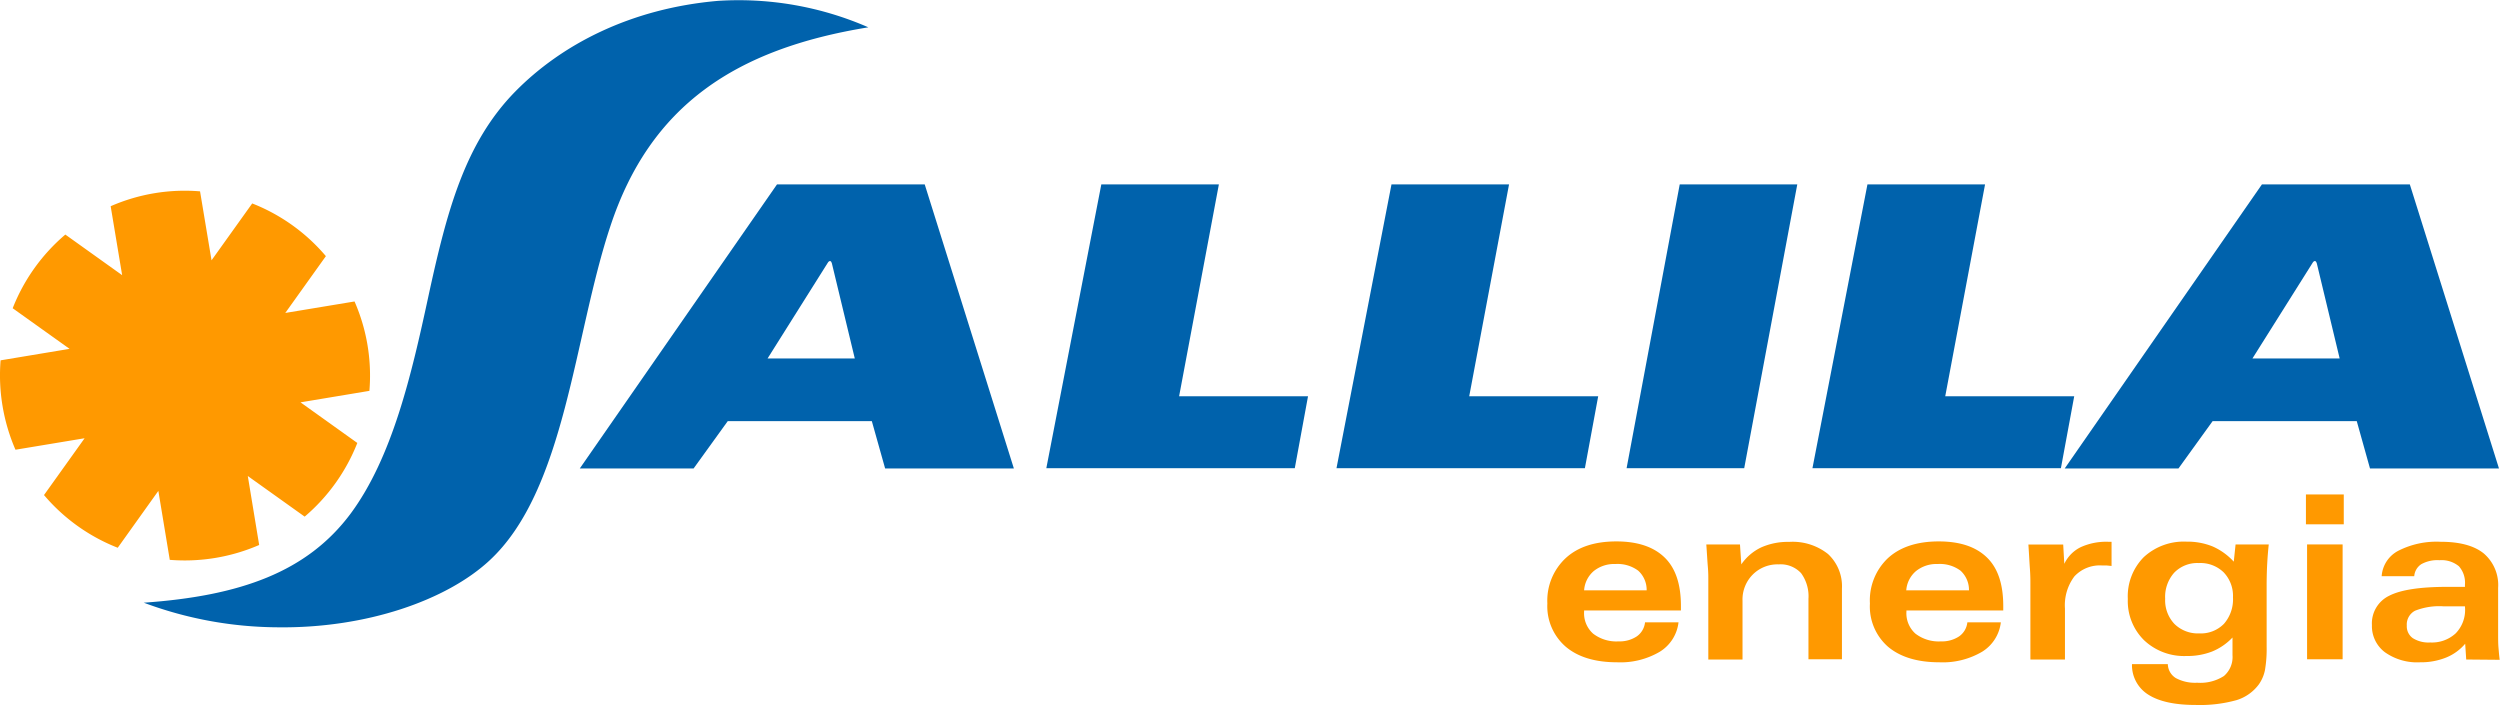
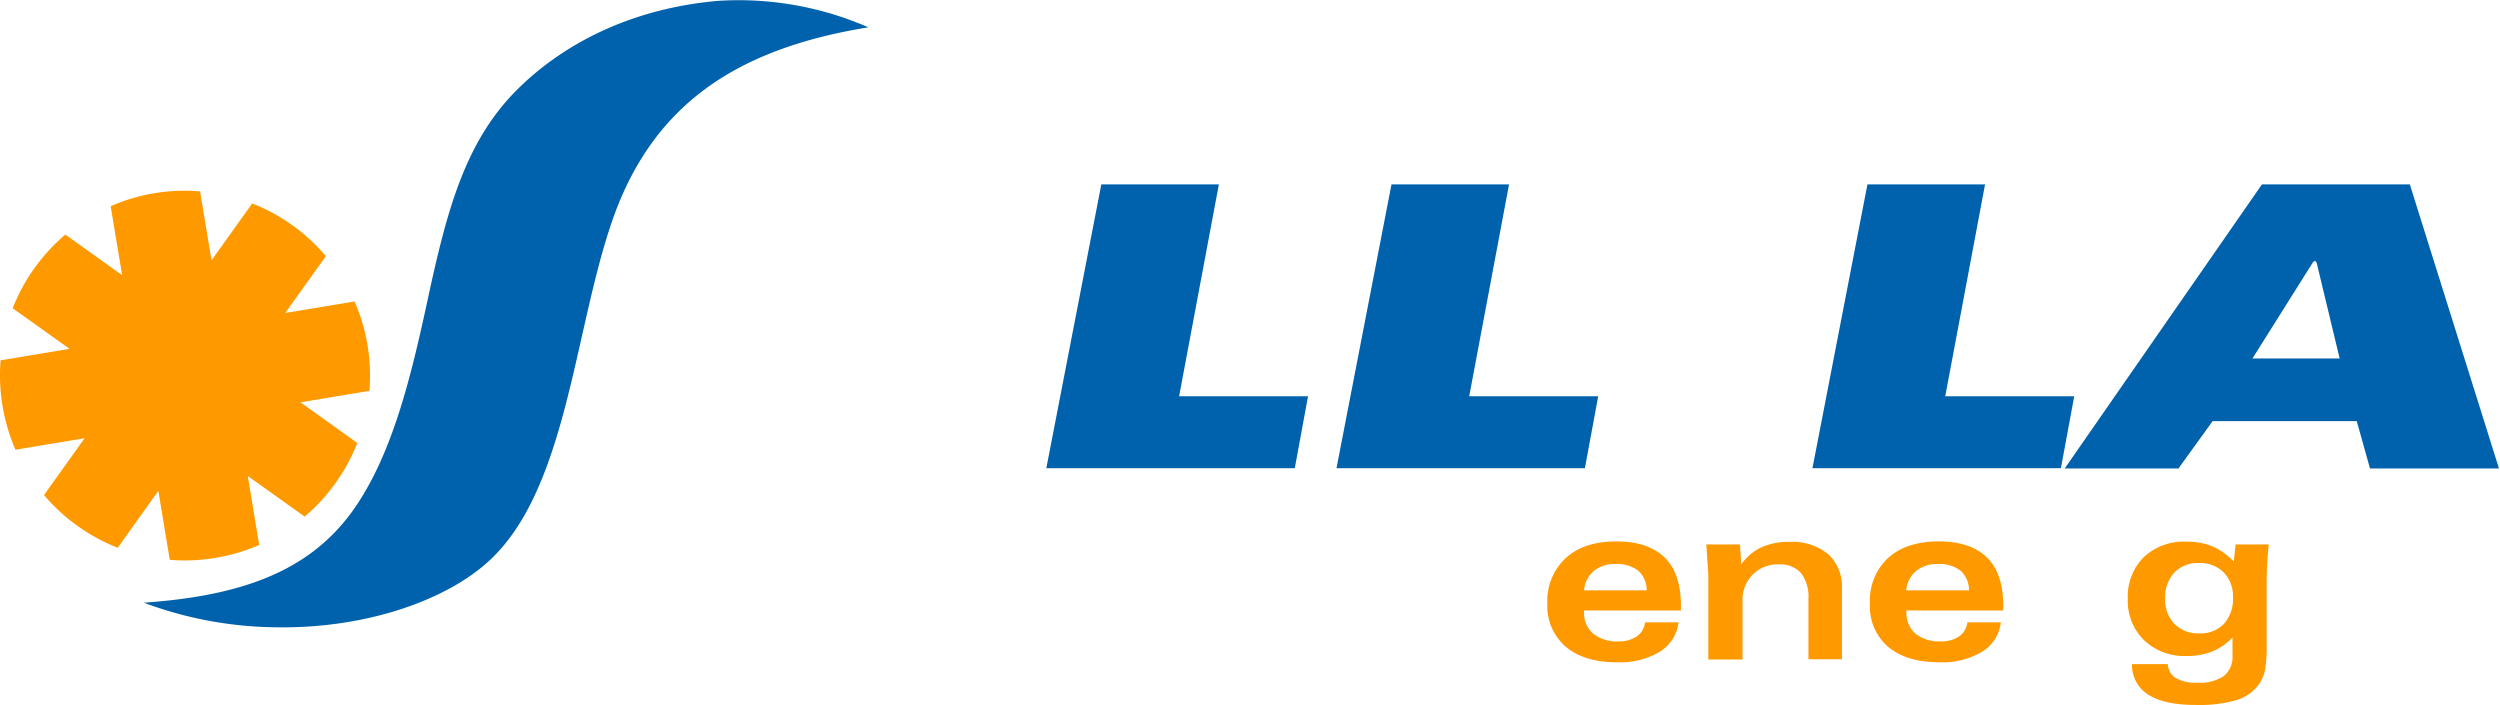
<svg xmlns="http://www.w3.org/2000/svg" viewBox="0 0 413.64 116.67">
  <defs>
    <style>.cls-1{fill:#f90;}.cls-2{fill:#0062ac;fill-rule:evenodd;}</style>
  </defs>
  <title>Asset 1</title>
  <g id="Layer_2" data-name="Layer 2">
    <g id="Layer_1-2" data-name="Layer 1">
      <path class="cls-1" d="M53.92,42.38a30.65,30.65,0,0,0-12.19-8.72L35,43.07l-1.9-11.41a30.58,30.58,0,0,0-14.79,2.46l1.9,11.41-9.4-6.72A30.72,30.72,0,0,0,2.1,51l9.41,6.72L.1,59.62a30.52,30.52,0,0,0,.32,7.55,30.93,30.93,0,0,0,2.14,7.24L14,72.51l-6.72,9.4a30.68,30.68,0,0,0,12.2,8.72l6.72-9.41,1.89,11.41a30.9,30.9,0,0,0,14.79-2.46L41,78.76l9.41,6.72a30.79,30.79,0,0,0,8.71-12.19l-9.4-6.72,11.4-1.9a30.58,30.58,0,0,0-2.46-14.79L47.2,51.78Z" />
-       <polygon class="cls-2" points="297.37 30.51 288.59 77.47 269.13 77.47 277.92 30.51 297.37 30.51" />
      <polygon class="cls-2" points="249.68 30.51 243.09 65.57 264.43 65.57 262.23 77.47 221.13 77.47 230.23 30.51 249.68 30.51" />
      <polygon class="cls-2" points="328.44 30.51 321.85 65.57 343.19 65.57 340.99 77.47 299.88 77.47 308.98 30.51 328.44 30.51" />
      <polygon class="cls-2" points="201.67 30.51 195.09 65.57 216.42 65.57 214.23 77.47 173.12 77.47 182.22 30.51 201.67 30.51" />
-       <path class="cls-2" d="M128.56,30.51H153l14.75,47H146.45l-2.2-7.83H120.41l-5.65,7.83H95.93ZM127,59.31h14.43l-3.77-15.65s-.14-.81-.62-.31Z" />
      <path class="cls-2" d="M374.25,30.51h24.47l14.75,47H392.13l-2.19-7.83H366.09l-5.65,7.83H341.62Zm-1.57,28.8h14.43l-3.76-15.65s-.15-.81-.63-.31Z" />
      <path class="cls-2" d="M118.84.14c-14.57,1.25-26,7.29-33.58,15-8.4,8.56-11.35,19.9-14.43,34.12C68.08,62,64.91,75.68,58,85c-7.19,9.63-18.22,13.6-34.21,14.72a64.14,64.14,0,0,0,22,4.07c14.9.22,28.13-4.53,35.14-11C93.6,81.14,94.94,55.57,101,37.4c6.59-19.95,20.7-29.31,42.67-32.88A53.57,53.57,0,0,0,118.84.14" />
      <path class="cls-1" d="M262.1,101v.19a4.52,4.52,0,0,0,1.49,3.65,6.31,6.31,0,0,0,4.23,1.28,5.11,5.11,0,0,0,3-.83,3.24,3.24,0,0,0,1.36-2.32h5.54a6.59,6.59,0,0,1-3.09,4.86,12.83,12.83,0,0,1-7.07,1.75q-5.44,0-8.49-2.57a8.85,8.85,0,0,1-3.05-7.16,9.62,9.62,0,0,1,3.05-7.52q3-2.75,8.37-2.75c3.52,0,6.18.9,8,2.68s2.68,4.46,2.68,8V101Zm0-3.33,10.35,0a4.28,4.28,0,0,0-1.4-3.25,5.73,5.73,0,0,0-3.77-1.1,5.39,5.39,0,0,0-3.58,1.16,4.61,4.61,0,0,0-1.6,3.21" />
      <path class="cls-1" d="M282.65,109.12V95.66c0-.36,0-1-.08-1.93s-.14-2.14-.25-3.65h5.57l.22,3.3a8.36,8.36,0,0,1,3.27-2.8,10.79,10.79,0,0,1,4.62-.92,9.4,9.4,0,0,1,6.45,2,7.27,7.27,0,0,1,2.31,5.73v11.69h-5.54v-10A6.48,6.48,0,0,0,298,94.83a4.62,4.62,0,0,0-3.71-1.45A5.78,5.78,0,0,0,290,95.07a5.84,5.84,0,0,0-1.69,4.31v9.74Z" />
      <path class="cls-1" d="M315.43,101v.19a4.52,4.52,0,0,0,1.49,3.65,6.31,6.31,0,0,0,4.23,1.28,5.11,5.11,0,0,0,3-.83,3.24,3.24,0,0,0,1.36-2.32h5.54a6.59,6.59,0,0,1-3.09,4.86,12.84,12.84,0,0,1-7.08,1.75c-3.62,0-6.46-.86-8.49-2.57a8.84,8.84,0,0,1-3-7.16,9.61,9.61,0,0,1,3-7.52c2-1.83,4.83-2.75,8.38-2.75s6.18.9,8,2.68,2.68,4.46,2.68,8V101Zm0-3.33,10.35,0a4.31,4.31,0,0,0-1.4-3.25,5.73,5.73,0,0,0-3.77-1.1A5.39,5.39,0,0,0,317,94.5a4.61,4.61,0,0,0-1.6,3.21" />
-       <path class="cls-1" d="M341.66,109.12h-5.72V96.56c0-.55,0-1.37-.08-2.46s-.14-2.42-.25-4h5.76l.18,3.19a5.86,5.86,0,0,1,2.7-2.75,10.18,10.18,0,0,1,4.58-.9h.54v4l-.8-.08-.76,0a5.74,5.74,0,0,0-4.59,1.81,7.93,7.93,0,0,0-1.56,5.32Z" />
      <path class="cls-1" d="M369.89,90.08h5.49c-.11,1-.19,2-.25,3.06s-.09,2.16-.1,3.31V107a20.78,20.78,0,0,1-.28,3.88,6.25,6.25,0,0,1-1,2.34,7.21,7.21,0,0,1-3.7,2.62,22.5,22.5,0,0,1-6.76.8q-5.16,0-7.83-1.7a5.75,5.75,0,0,1-2.71-5.06h5.93a2.79,2.79,0,0,0,1.32,2.31,6.71,6.71,0,0,0,3.55.77,7.19,7.19,0,0,0,4.41-1.11,4.13,4.13,0,0,0,1.42-3.45v-2.92A9.69,9.69,0,0,1,366,107.8a11.31,11.31,0,0,1-4.25.74,9.64,9.64,0,0,1-7-2.61,9.09,9.09,0,0,1-2.69-6.83,9.21,9.21,0,0,1,2.64-6.92,9.77,9.77,0,0,1,7.12-2.56,11,11,0,0,1,4.29.8,10.41,10.41,0,0,1,3.48,2.51Zm-.43,8.76a5.63,5.63,0,0,0-1.54-4.14,5.52,5.52,0,0,0-4.11-1.54,5.32,5.32,0,0,0-4.07,1.59,6,6,0,0,0-1.5,4.31,5.69,5.69,0,0,0,1.54,4.18,5.53,5.53,0,0,0,4.1,1.56,5.35,5.35,0,0,0,4.09-1.59,6.16,6.16,0,0,0,1.49-4.37" />
-       <path class="cls-1" d="M387.79,86.75h-6.26V81.81h6.26Zm-6.07,3.33h5.88v19h-5.88Z" />
-       <path class="cls-1" d="M408.05,109.12l-.17-2.61a8.12,8.12,0,0,1-3.17,2.29,11.16,11.16,0,0,1-4.29.78,9.21,9.21,0,0,1-5.83-1.67,5.4,5.4,0,0,1-2.14-4.48,5.07,5.07,0,0,1,2.86-4.86q2.85-1.47,9.59-1.47h2.94v-.35a4.09,4.09,0,0,0-1-3.06,4.5,4.5,0,0,0-3.21-1,5.51,5.51,0,0,0-3,.65,2.6,2.6,0,0,0-1.18,2l-5.39,0a5.13,5.13,0,0,1,2.75-4.21,13.94,13.94,0,0,1,7-1.49q4.74,0,7.13,1.92a6.88,6.88,0,0,1,2.39,5.71v7.63c0,.81,0,1.57.06,2.27s.11,1.35.2,2Zm-.21-8.8h-3.55a10.85,10.85,0,0,0-4.71.73,2.57,2.57,0,0,0-1.36,2.46,2.39,2.39,0,0,0,1,2.08,4.88,4.88,0,0,0,2.88.71,5.78,5.78,0,0,0,4.21-1.51,5.54,5.54,0,0,0,1.55-4.13Z" />
    </g>
  </g>
</svg>